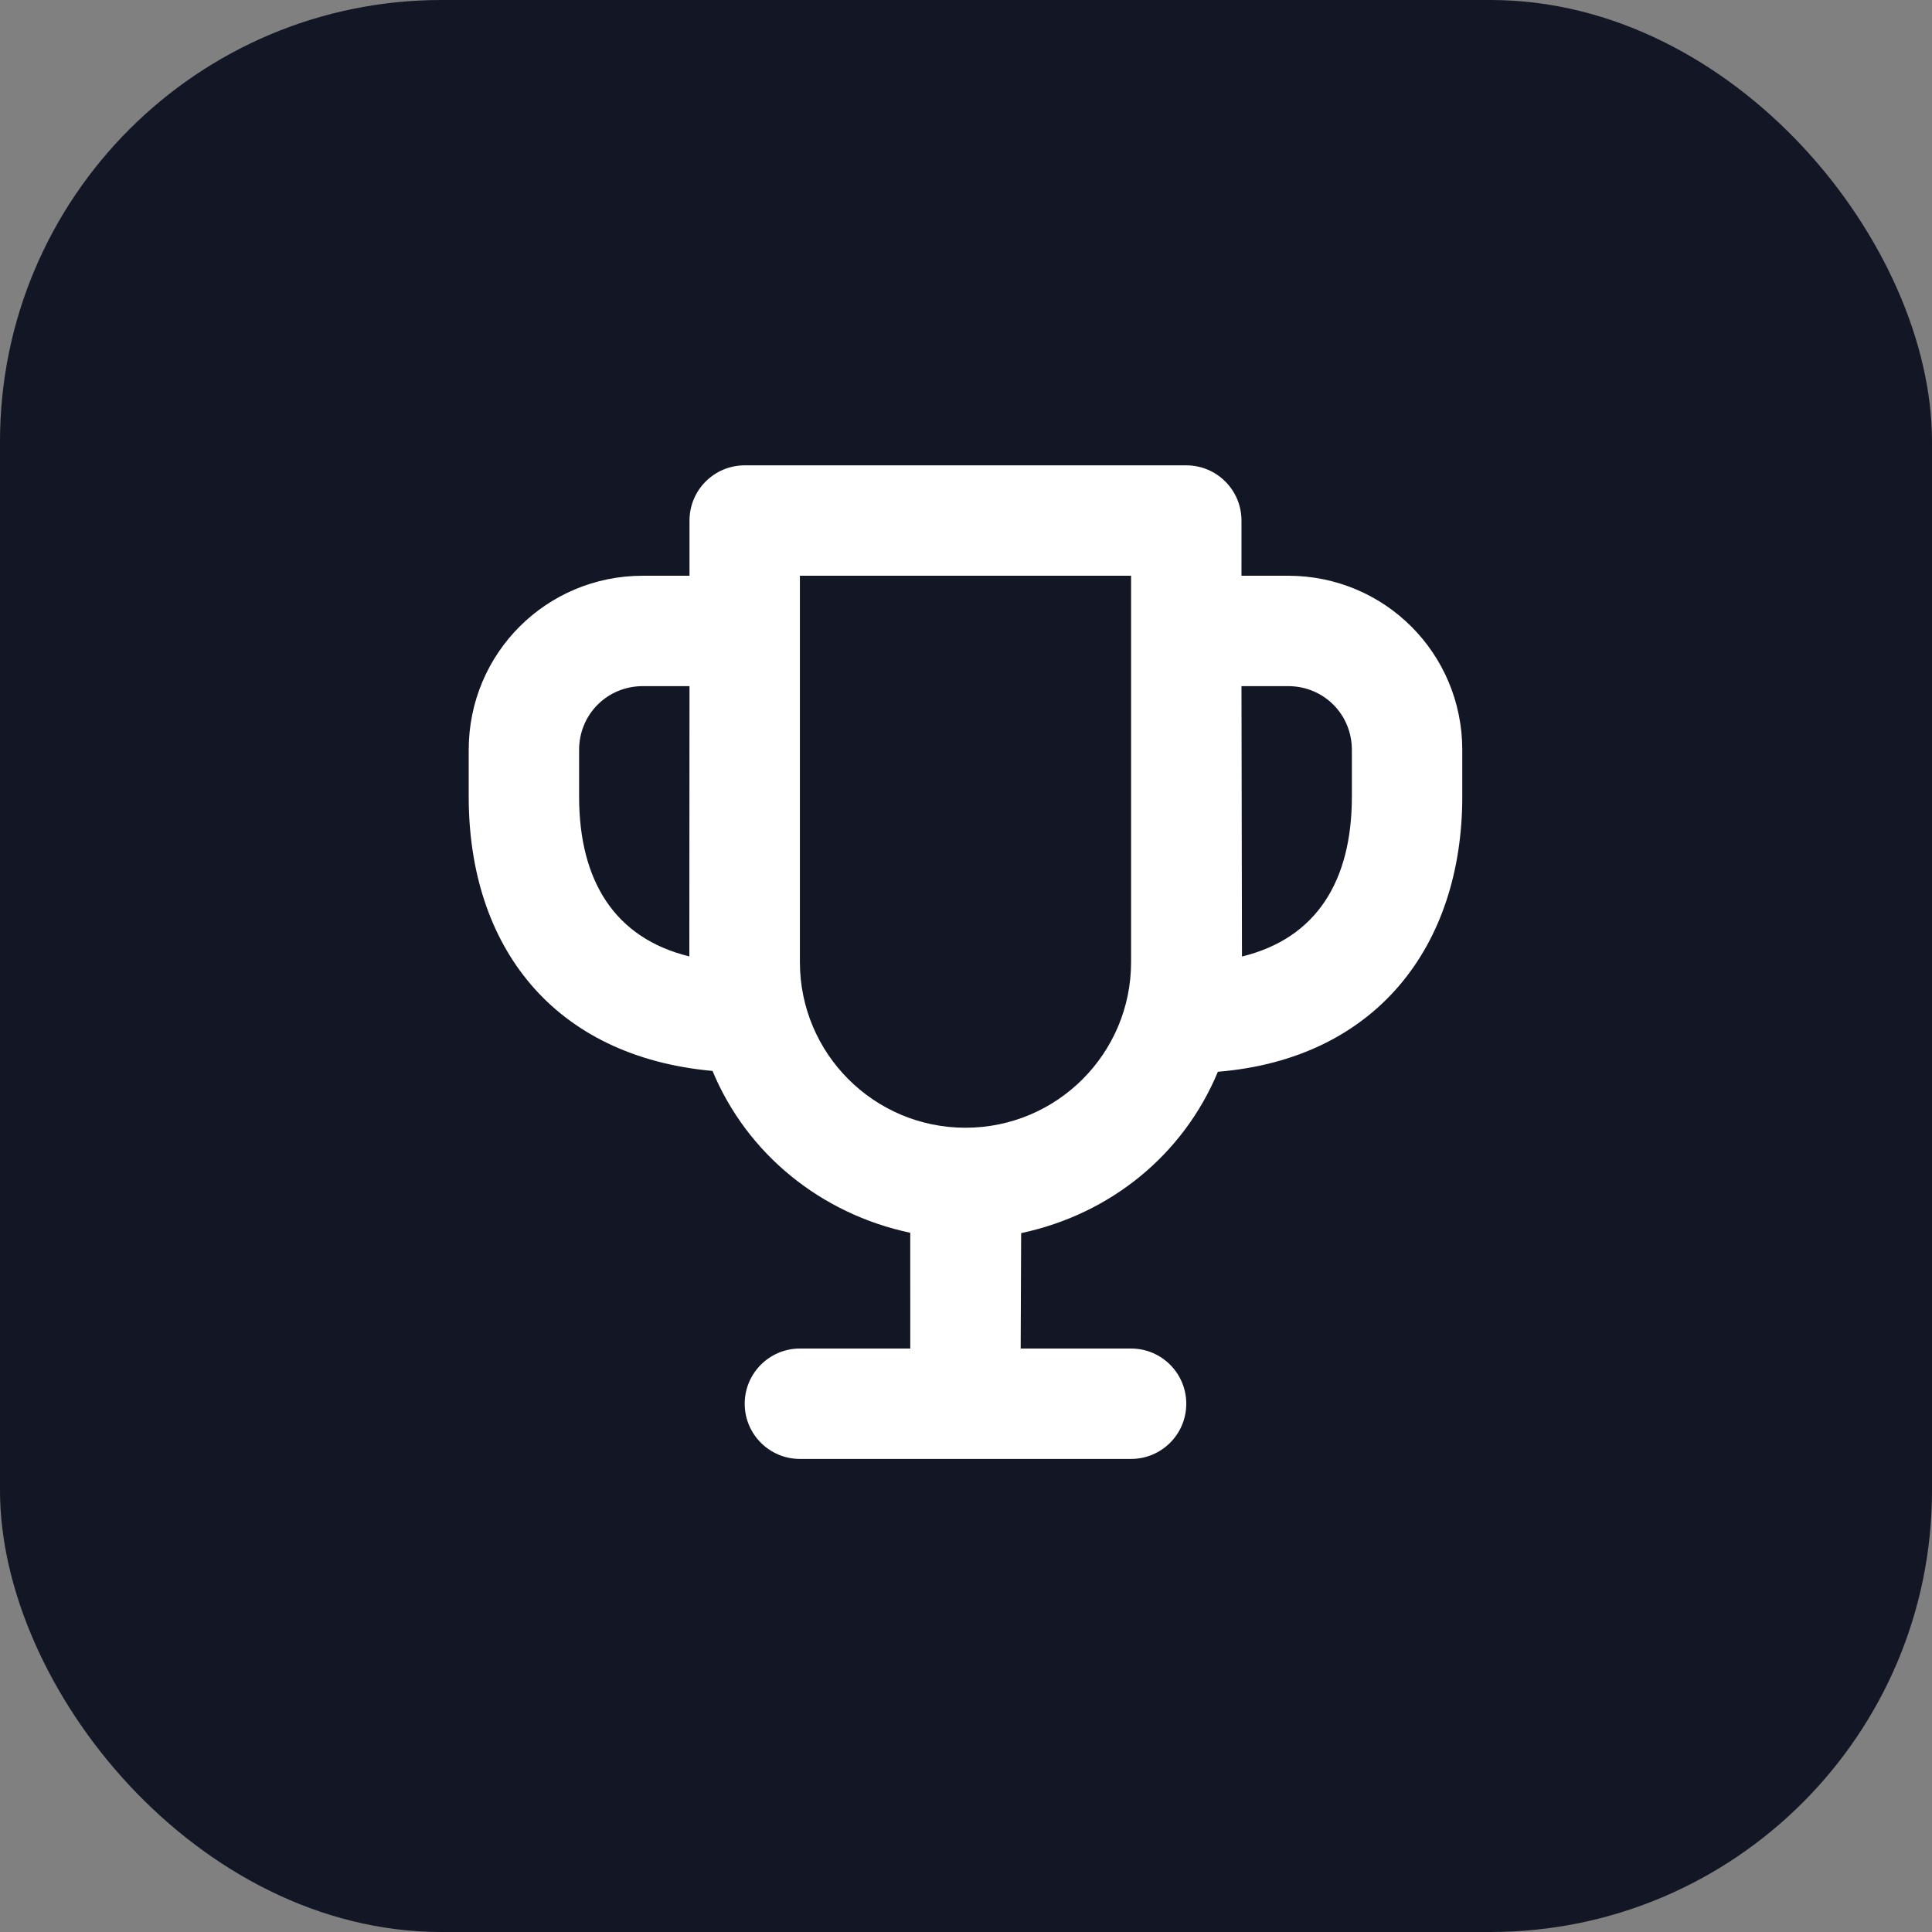
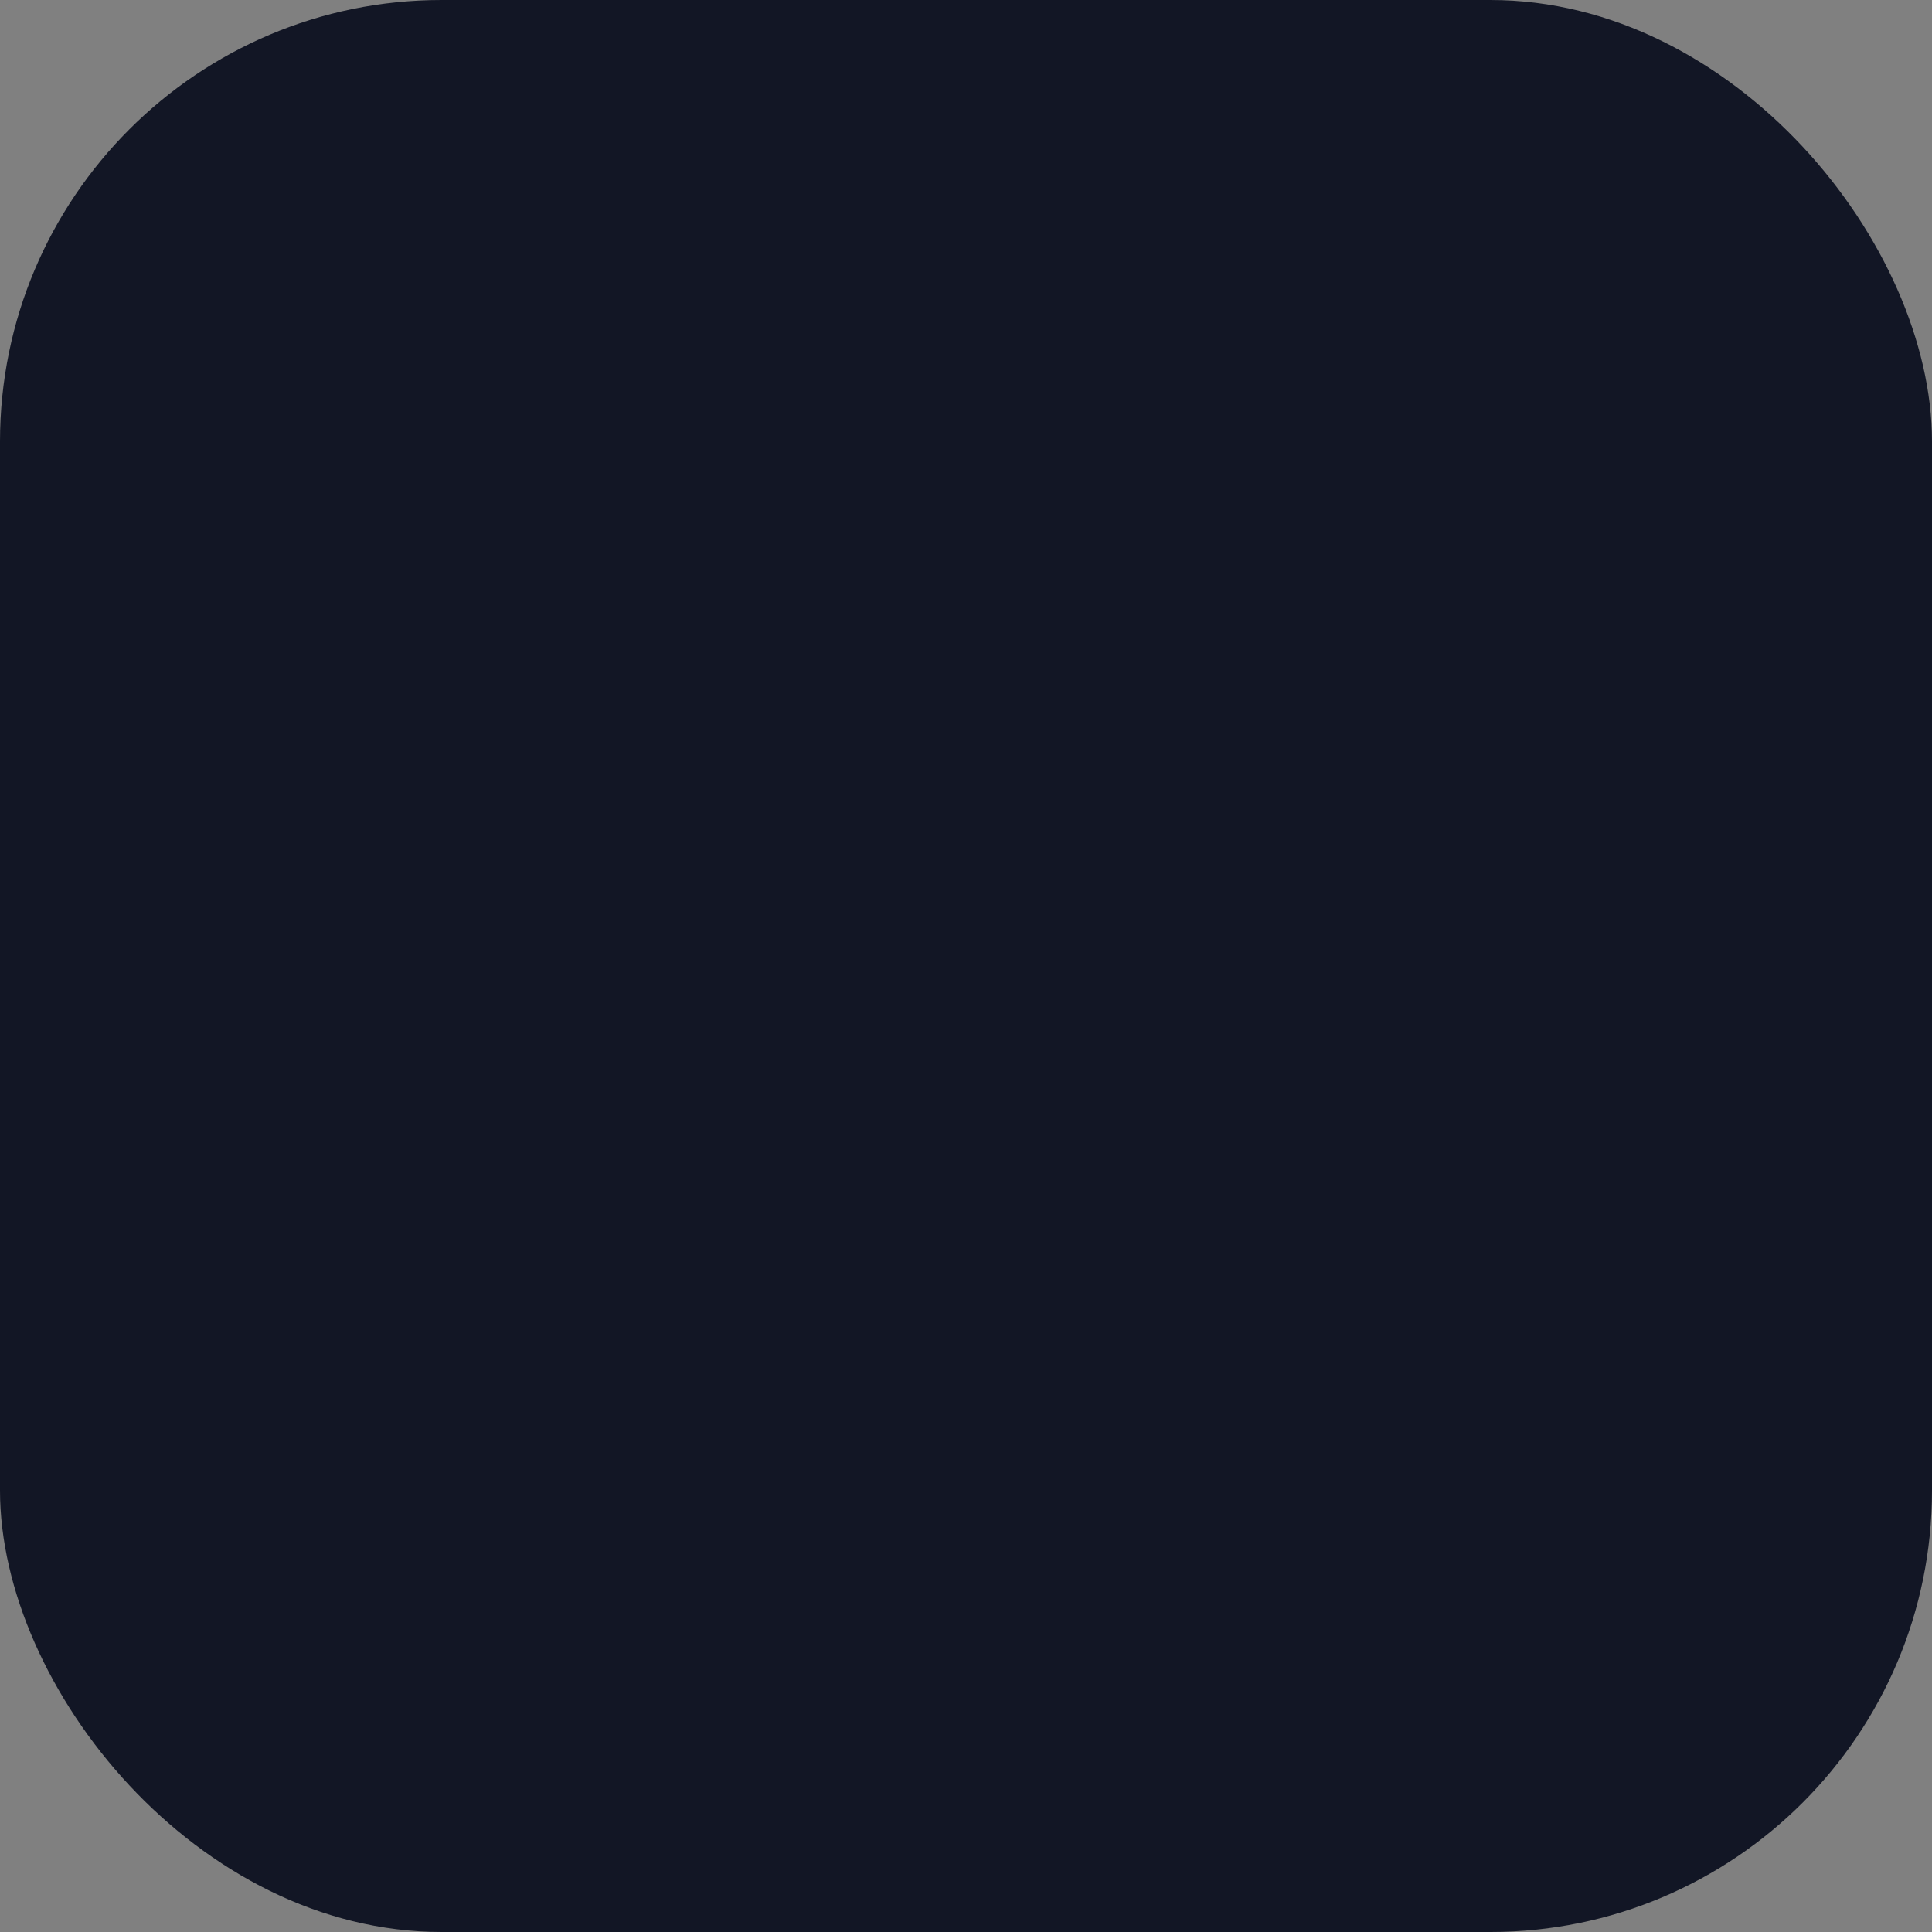
<svg xmlns="http://www.w3.org/2000/svg" width="70" height="70" viewBox="0 0 70 70" fill="none">
  <rect x="0" y="0" width="70" height="70" fill="#808080" stroke="none" />
  <rect width="70" height="70" rx="16" fill="#121625" />
-   <path d="M26.982 16.86C25.878 16.86 24.982 17.756 24.982 18.86V20.86H23.294C19.794 20.86 16.982 23.67 16.982 27.172V28.86C16.982 34.292 20.046 38.278 25.816 38.802C27.061 41.8 29.733 43.978 32.98 44.666L32.981 48.86H28.982C27.878 48.86 26.982 49.756 26.982 50.86C26.982 51.964 27.878 52.86 28.982 52.86H40.981C42.086 52.86 42.981 51.964 42.981 50.86C42.981 49.756 42.086 48.86 40.981 48.86H36.981L36.998 44.678C40.242 43.99 42.88 41.83 44.126 38.832C49.846 38.364 52.981 34.292 52.981 28.86V27.172C52.981 23.672 50.169 20.86 46.669 20.86H44.981V18.86C44.981 17.756 44.086 16.86 42.981 16.86C40.981 16.86 28.982 16.86 26.982 16.86ZM28.982 20.86C32.121 20.86 37.842 20.86 40.981 20.86V22.86V34.86C40.981 38.174 38.295 40.86 34.981 40.86C31.668 40.86 28.982 38.174 28.982 34.86V20.86ZM23.294 24.86H24.982L24.976 34.652C22.284 33.996 20.982 31.928 20.982 28.86V27.172C20.982 25.88 22.002 24.86 23.294 24.86ZM44.981 24.86H46.669C47.962 24.86 48.981 25.88 48.981 27.172V28.86C48.981 31.928 47.691 34 44.999 34.656L44.981 24.86Z" fill="white" />
</svg>